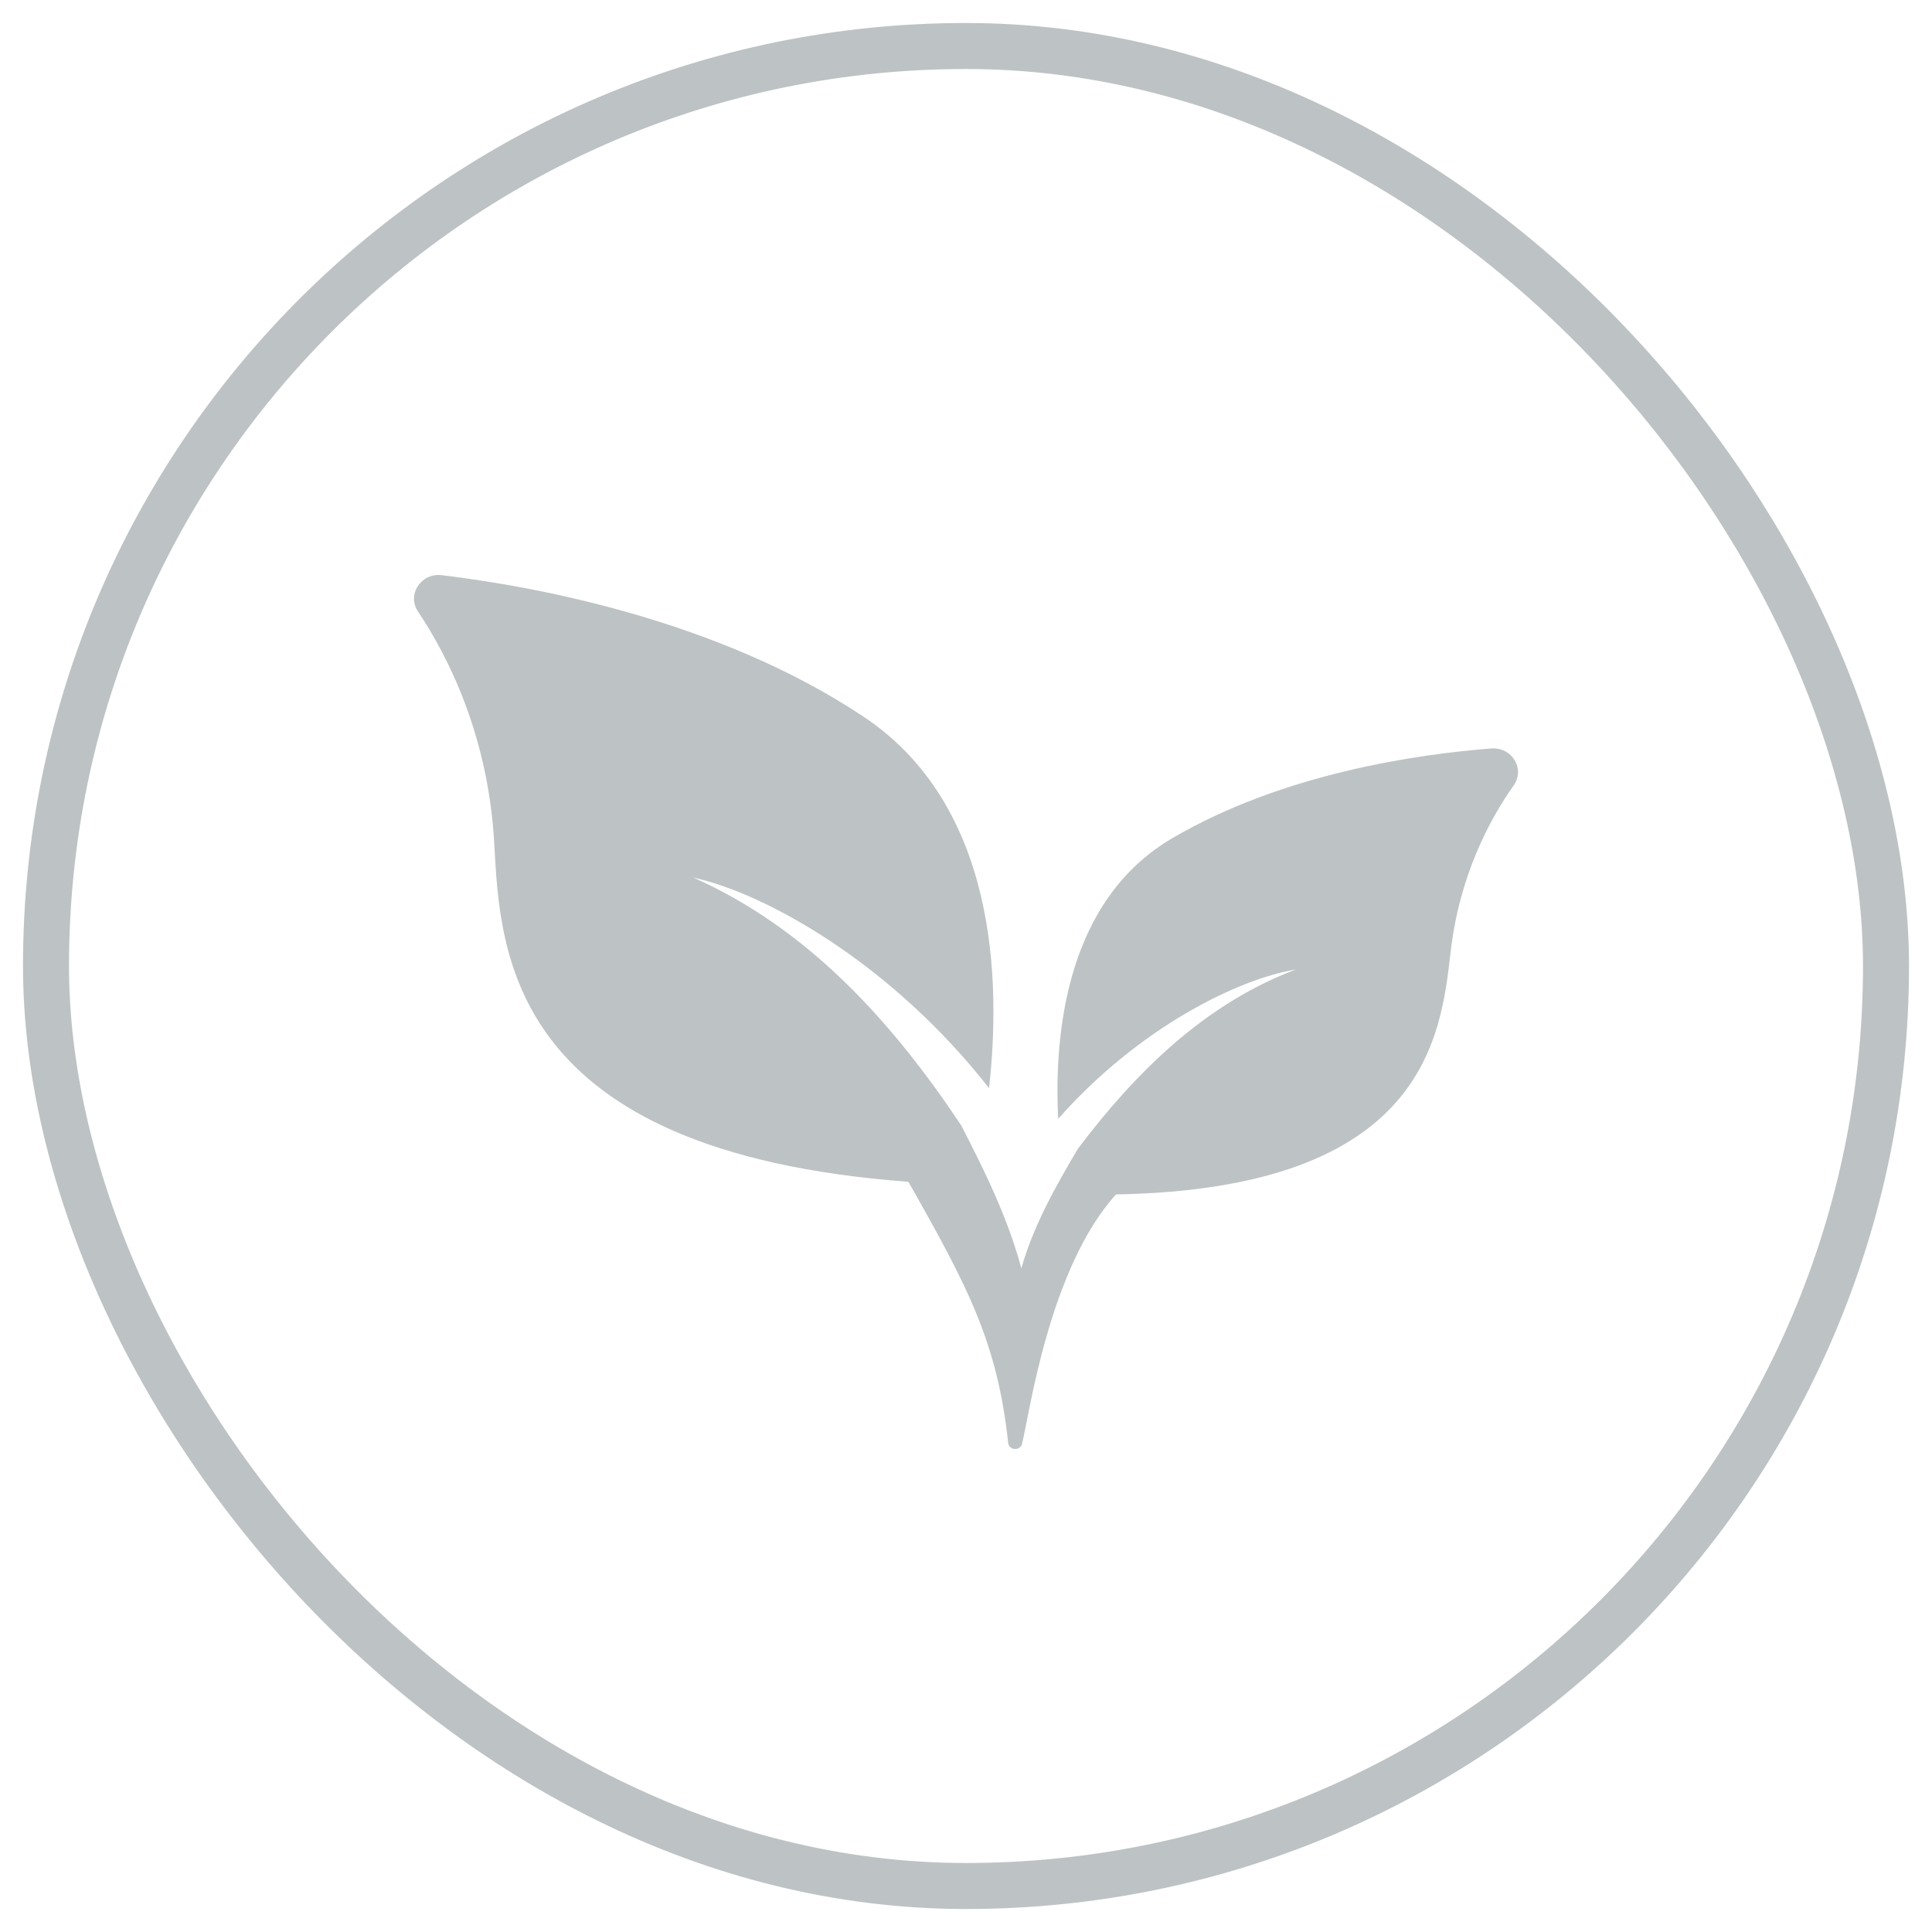
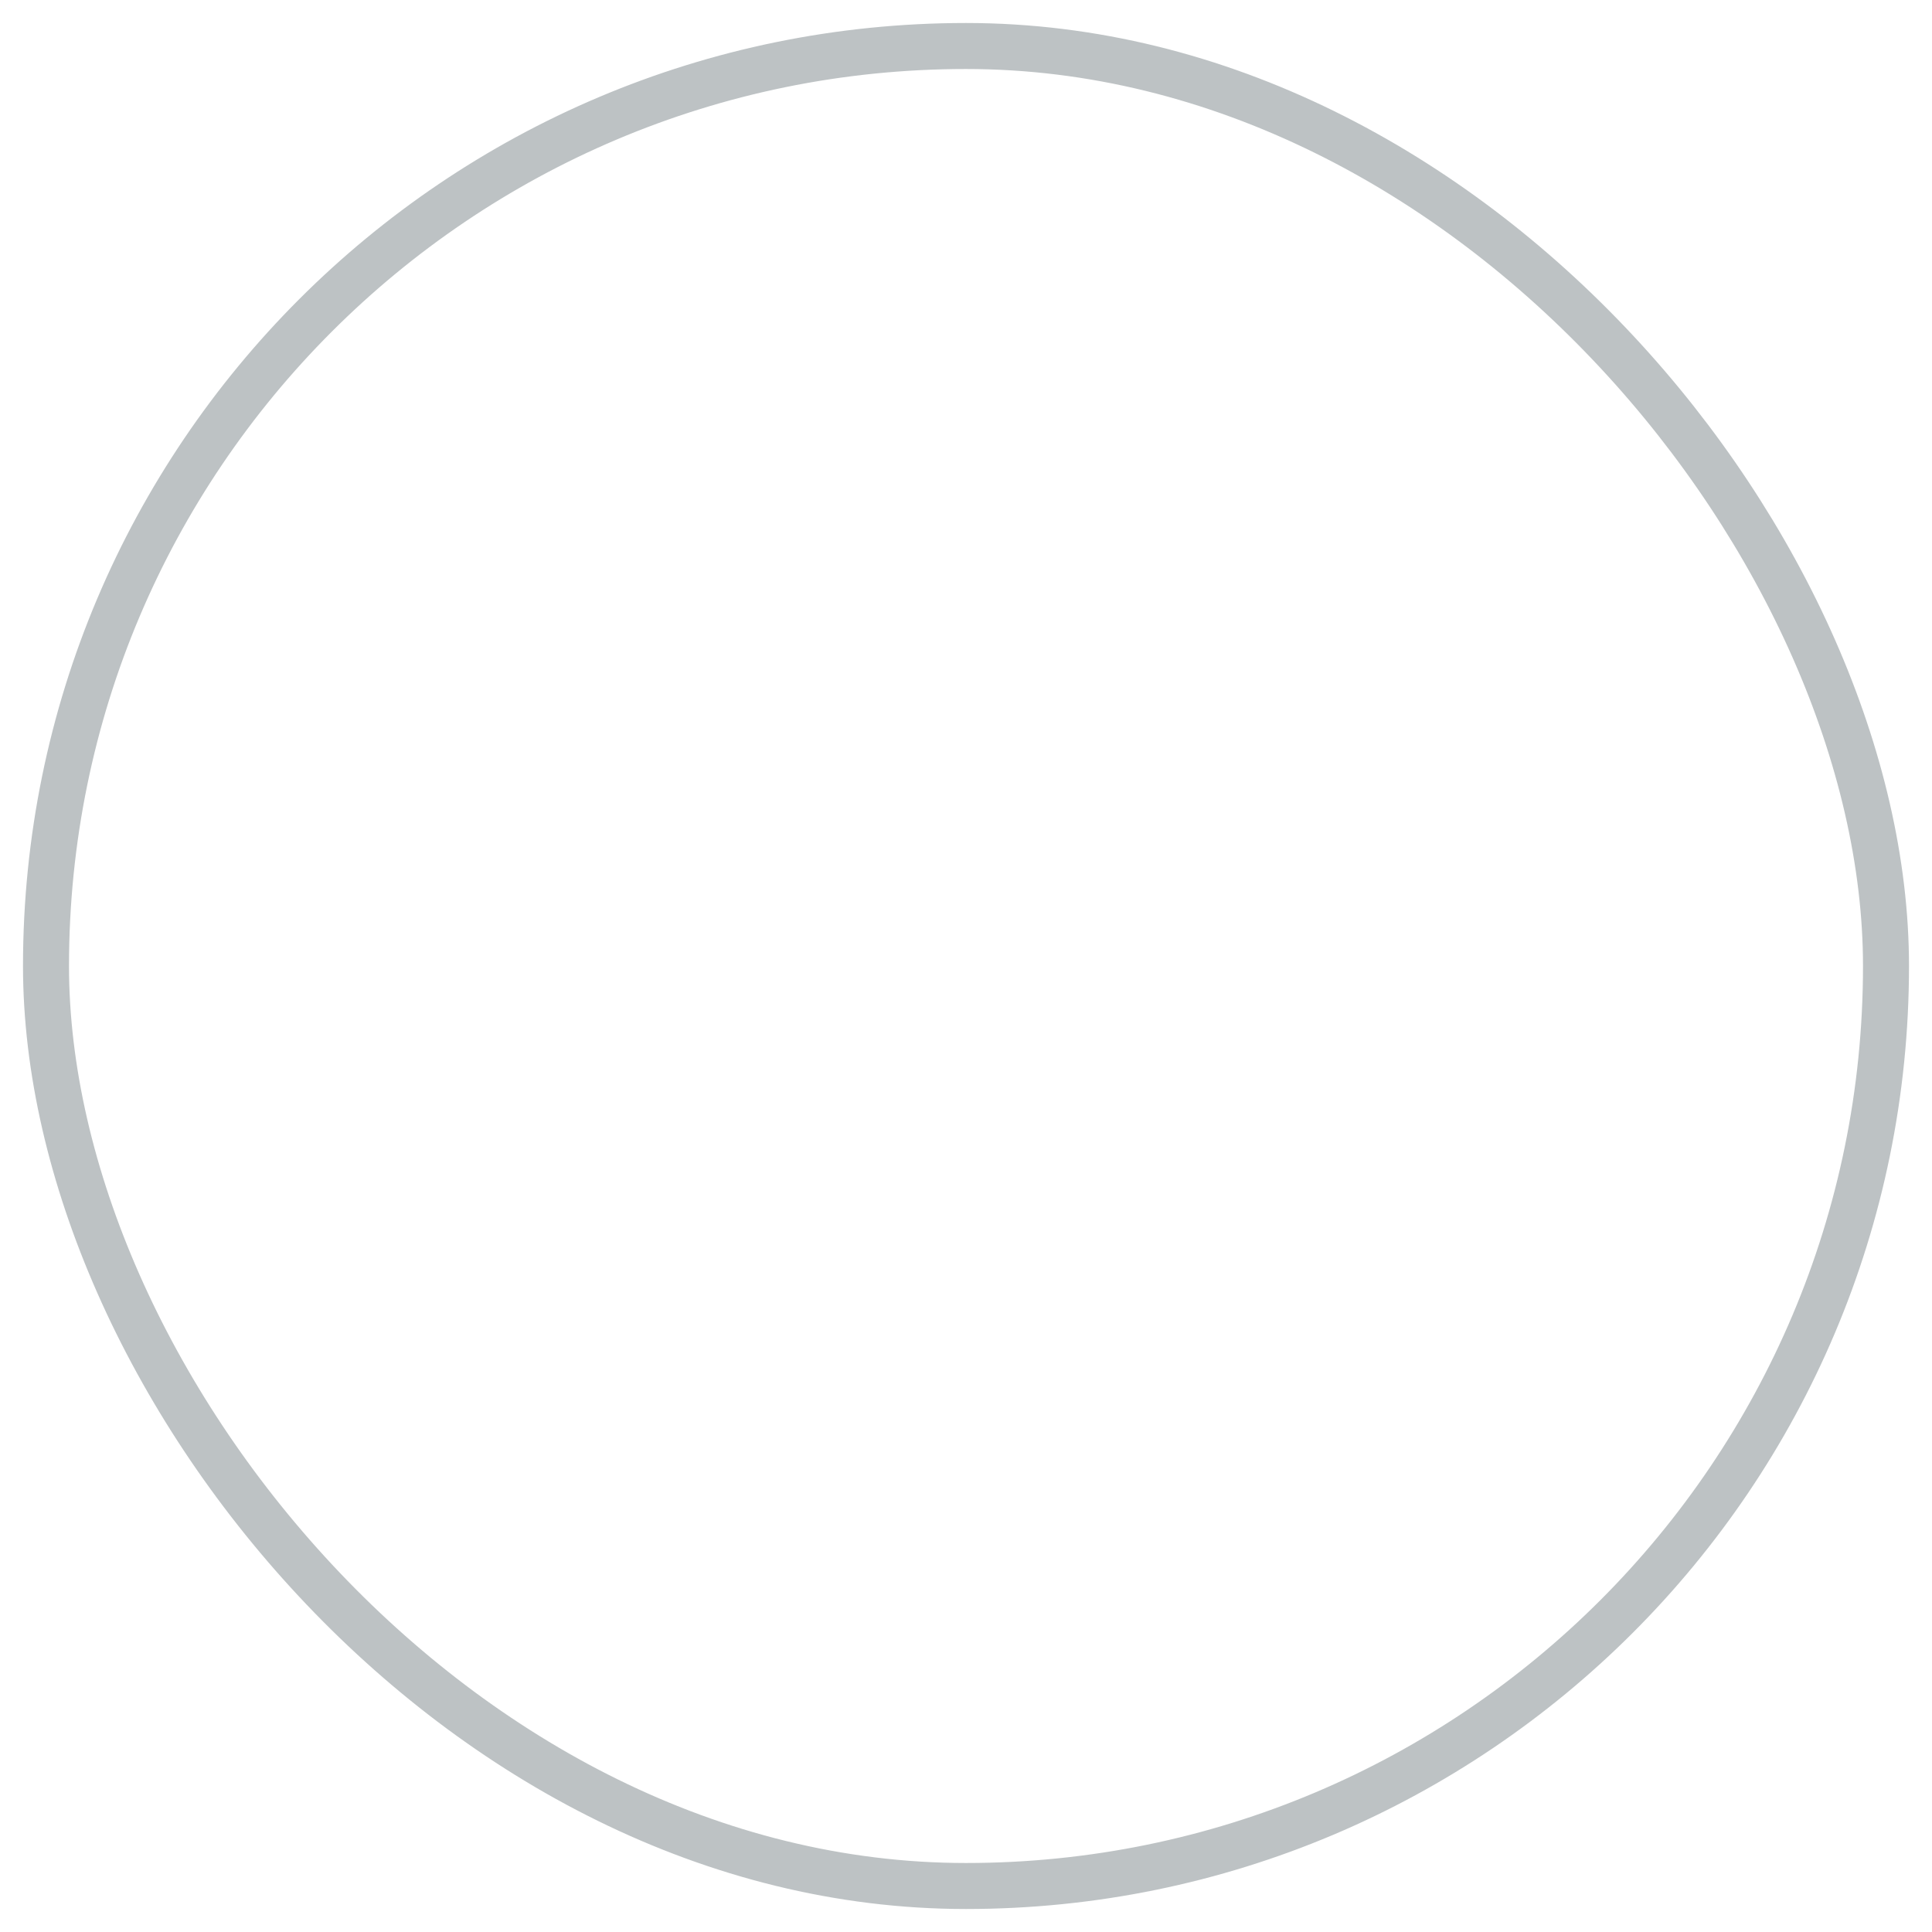
<svg xmlns="http://www.w3.org/2000/svg" width="42" height="42" viewBox="0 0 42 42" fill="none">
  <rect x="1" y="1" width="40" height="40" rx="20" stroke="#BDC2C4" />
-   <path d="M25.484 18.222C23.171 19.578 22.912 22.483 23.004 24.323C24.763 22.331 26.931 21.276 28.169 21.077C26.178 21.828 24.679 23.323 23.432 24.974C22.928 25.824 22.465 26.655 22.203 27.573C21.916 26.498 21.426 25.494 20.897 24.467C19.413 22.239 17.588 20.194 15.071 19.077C16.657 19.425 19.381 20.949 21.501 23.655C21.766 21.28 21.657 17.5 18.77 15.578C15.593 13.463 11.584 12.742 9.603 12.504C9.153 12.45 8.84 12.926 9.086 13.293C9.735 14.261 10.615 15.985 10.745 18.34C10.874 20.693 11.024 25.041 19.747 25.691C21.043 27.972 21.681 29.188 21.917 31.367C21.935 31.533 22.177 31.548 22.218 31.387C22.379 30.756 22.801 27.581 24.26 25.966C31.007 25.844 31.325 22.502 31.535 20.696C31.726 19.039 32.38 17.817 32.907 17.073C33.159 16.716 32.868 16.237 32.422 16.271C30.813 16.395 27.891 16.813 25.484 18.222Z" fill="#BDC2C4" />
</svg>